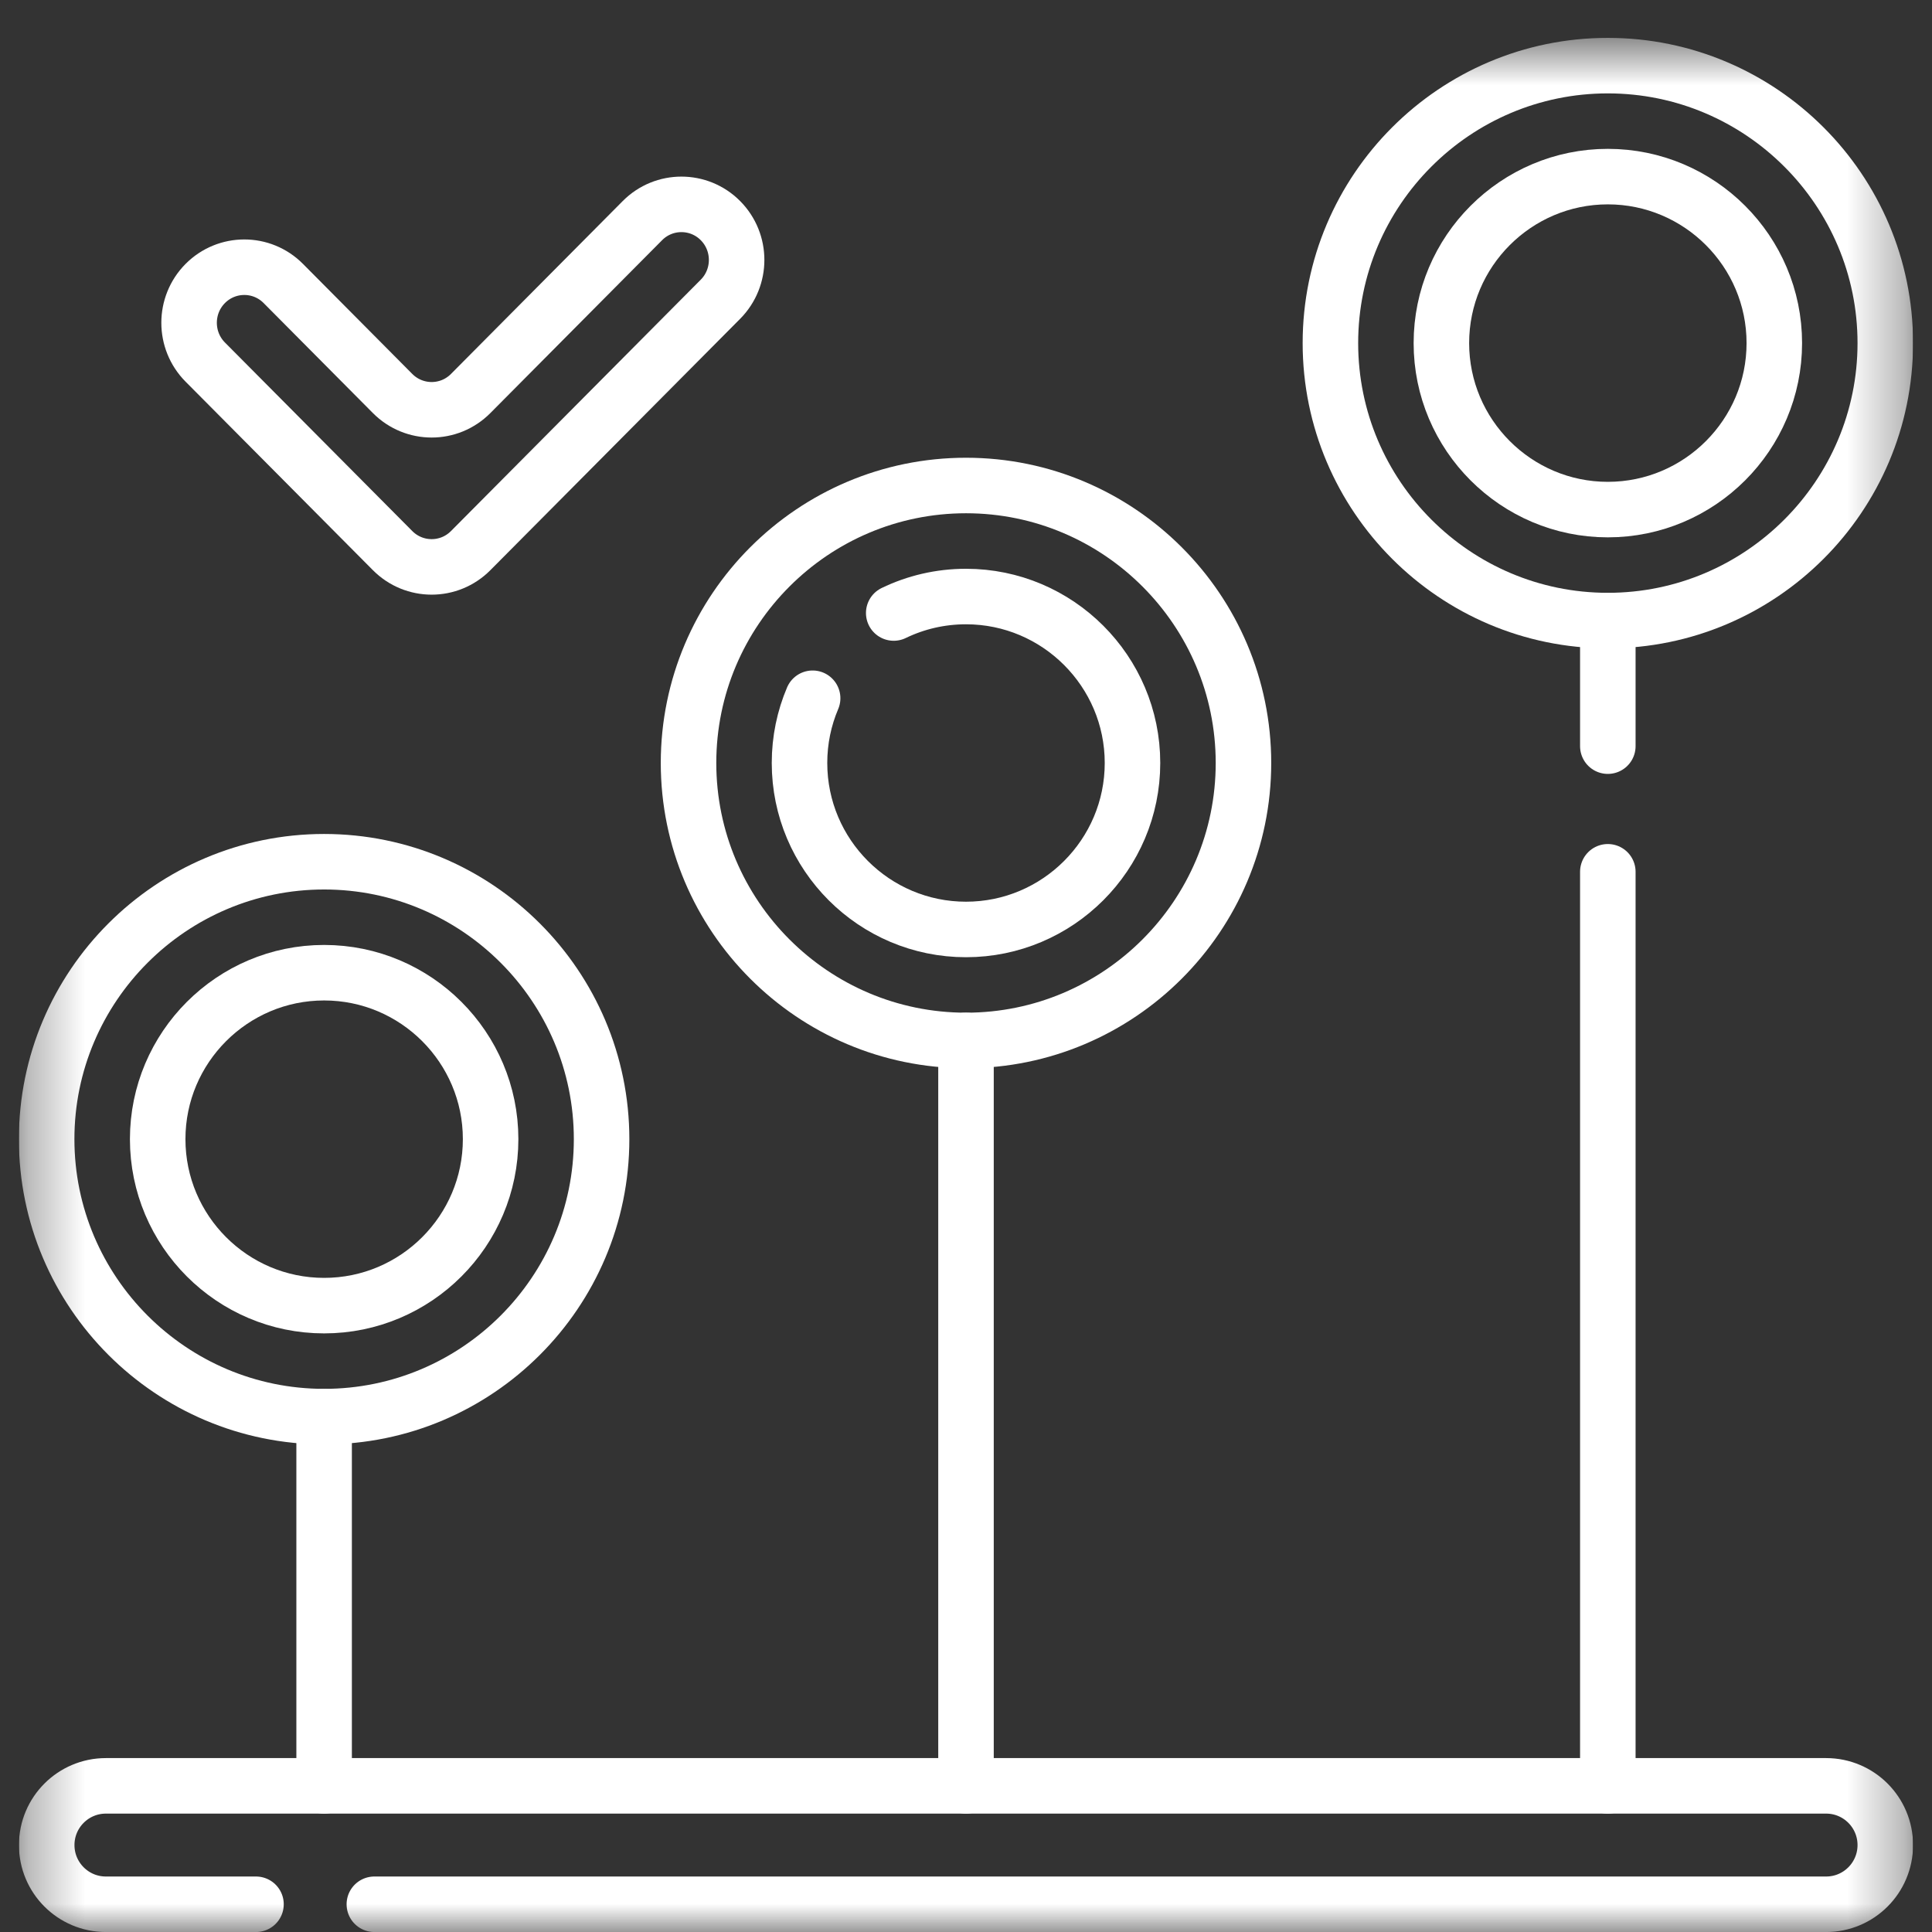
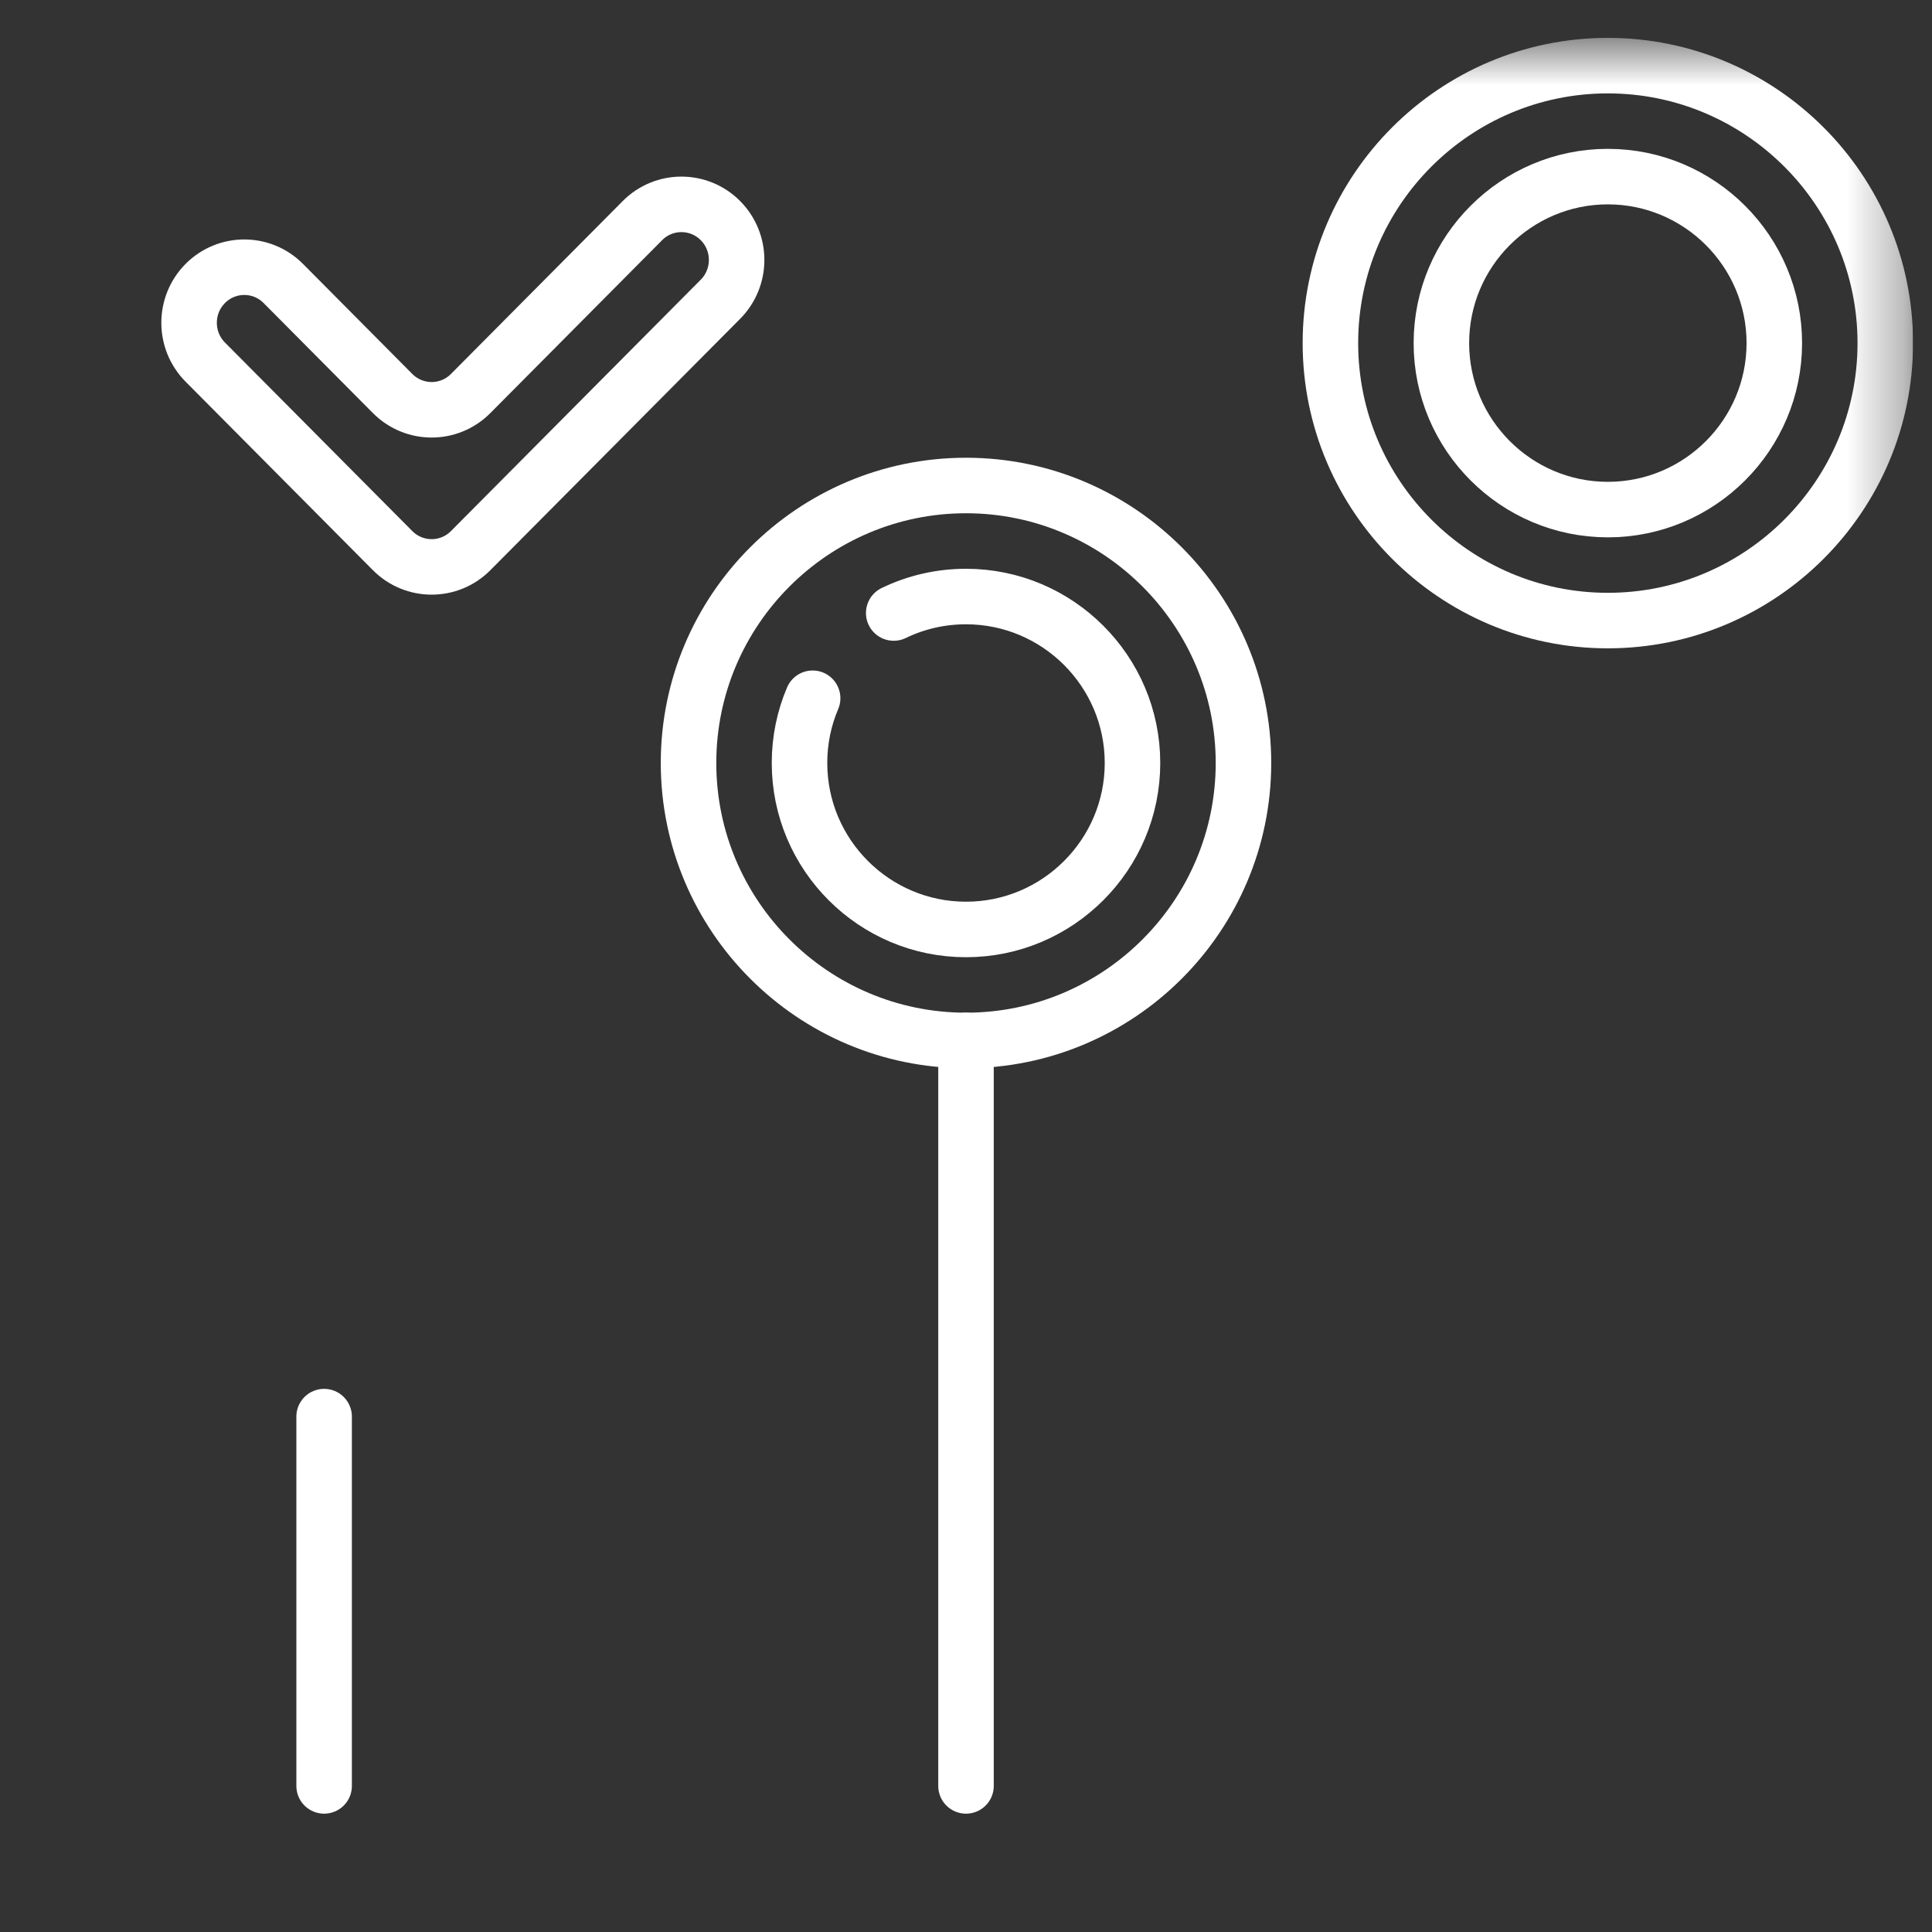
<svg xmlns="http://www.w3.org/2000/svg" width="34" height="34" viewBox="0 0 34 34" fill="none">
  <rect x="0" y="0" width="34" height="34" fill="#333333" stroke="none" />
  <g clip-path="url(#clip0_2007_430)">
    <mask id="mask0_2007_430" style="mask-type:luminance" maskUnits="userSpaceOnUse" x="0" y="0" width="34" height="34">
      <path d="M0.333 0.667H33.667V34H0.333V0.667Z" fill="white" />
    </mask>
    <g mask="url(#mask0_2007_430)">
      <path d="M17 18.31C14.307 18.31 12.117 16.12 12.117 13.427C12.117 10.735 14.307 8.544 17 8.544C19.692 8.544 21.883 10.735 21.883 13.427C21.883 16.12 19.692 18.31 17 18.31Z" stroke="white" stroke-width="0.977" stroke-miterlimit="10" stroke-linecap="round" stroke-linejoin="round" />
      <path d="M15.728 10.788C16.113 10.602 16.544 10.498 17 10.498C18.615 10.498 19.93 11.812 19.93 13.427C19.93 15.043 18.615 16.357 17 16.357C15.384 16.357 14.07 15.043 14.07 13.427C14.07 13.023 14.152 12.638 14.301 12.288" stroke="white" stroke-width="0.977" stroke-miterlimit="10" stroke-linecap="round" stroke-linejoin="round" />
-       <path d="M5.704 24.93C3.012 24.93 0.821 22.74 0.821 20.047C0.821 17.355 3.012 15.165 5.704 15.165C8.397 15.165 10.587 17.355 10.587 20.047C10.587 22.74 8.397 24.93 5.704 24.93Z" stroke="white" stroke-width="0.977" stroke-miterlimit="10" stroke-linecap="round" stroke-linejoin="round" />
-       <path d="M5.704 22.977C4.089 22.977 2.775 21.663 2.775 20.047C2.775 18.432 4.089 17.118 5.704 17.118C7.32 17.118 8.634 18.432 8.634 20.047C8.634 21.663 7.32 22.977 5.704 22.977Z" stroke="white" stroke-width="0.977" stroke-miterlimit="10" stroke-linecap="round" stroke-linejoin="round" />
      <path d="M28.295 10.921C25.603 10.921 23.413 8.73 23.413 6.038C23.413 3.346 25.603 1.155 28.295 1.155C30.988 1.155 33.178 3.346 33.178 6.038C33.178 8.73 30.988 10.921 28.295 10.921Z" stroke="white" stroke-width="0.977" stroke-miterlimit="10" stroke-linecap="round" stroke-linejoin="round" />
      <path d="M28.295 8.968C26.68 8.968 25.366 7.653 25.366 6.038C25.366 4.423 26.68 3.108 28.295 3.108C29.911 3.108 31.225 4.423 31.225 6.038C31.225 7.653 29.911 8.968 28.295 8.968Z" stroke="white" stroke-width="0.977" stroke-miterlimit="10" stroke-linecap="round" stroke-linejoin="round" />
-       <path d="M4.505 33.512H1.863C1.288 33.512 0.822 33.045 0.822 32.47C0.822 31.895 1.288 31.428 1.863 31.428H32.137C32.712 31.428 33.178 31.895 33.178 32.47C33.178 33.045 32.712 33.512 32.137 33.512H6.588" stroke="white" stroke-width="0.977" stroke-miterlimit="10" stroke-linecap="round" stroke-linejoin="round" />
      <path d="M5.704 24.93V31.429" stroke="white" stroke-width="0.977" stroke-miterlimit="10" stroke-linecap="round" stroke-linejoin="round" />
      <path d="M17 18.31V31.429" stroke="white" stroke-width="0.977" stroke-miterlimit="10" stroke-linecap="round" stroke-linejoin="round" />
-       <path d="M28.295 15.342V31.429" stroke="white" stroke-width="0.977" stroke-miterlimit="10" stroke-linecap="round" stroke-linejoin="round" />
-       <path d="M28.295 10.921V13.131" stroke="white" stroke-width="0.977" stroke-miterlimit="10" stroke-linecap="round" stroke-linejoin="round" />
      <path d="M12.679 3.883C12.3 3.501 11.684 3.501 11.305 3.883L8.283 6.925C7.904 7.307 7.289 7.307 6.909 6.925L4.986 4.989C4.607 4.607 3.992 4.607 3.612 4.989C3.233 5.371 3.233 5.99 3.612 6.372L6.909 9.69C7.289 10.072 7.904 10.072 8.283 9.69L12.679 5.266C13.058 4.884 13.058 4.265 12.679 3.883Z" stroke="white" stroke-width="0.977" stroke-miterlimit="10" stroke-linecap="round" stroke-linejoin="round" />
    </g>
  </g>
  <defs>
    <clipPath id="clip0_2007_430">
      <rect width="33.333" height="33.333" fill="white" transform="translate(0.333 0.667)" />
    </clipPath>
  </defs>
</svg>